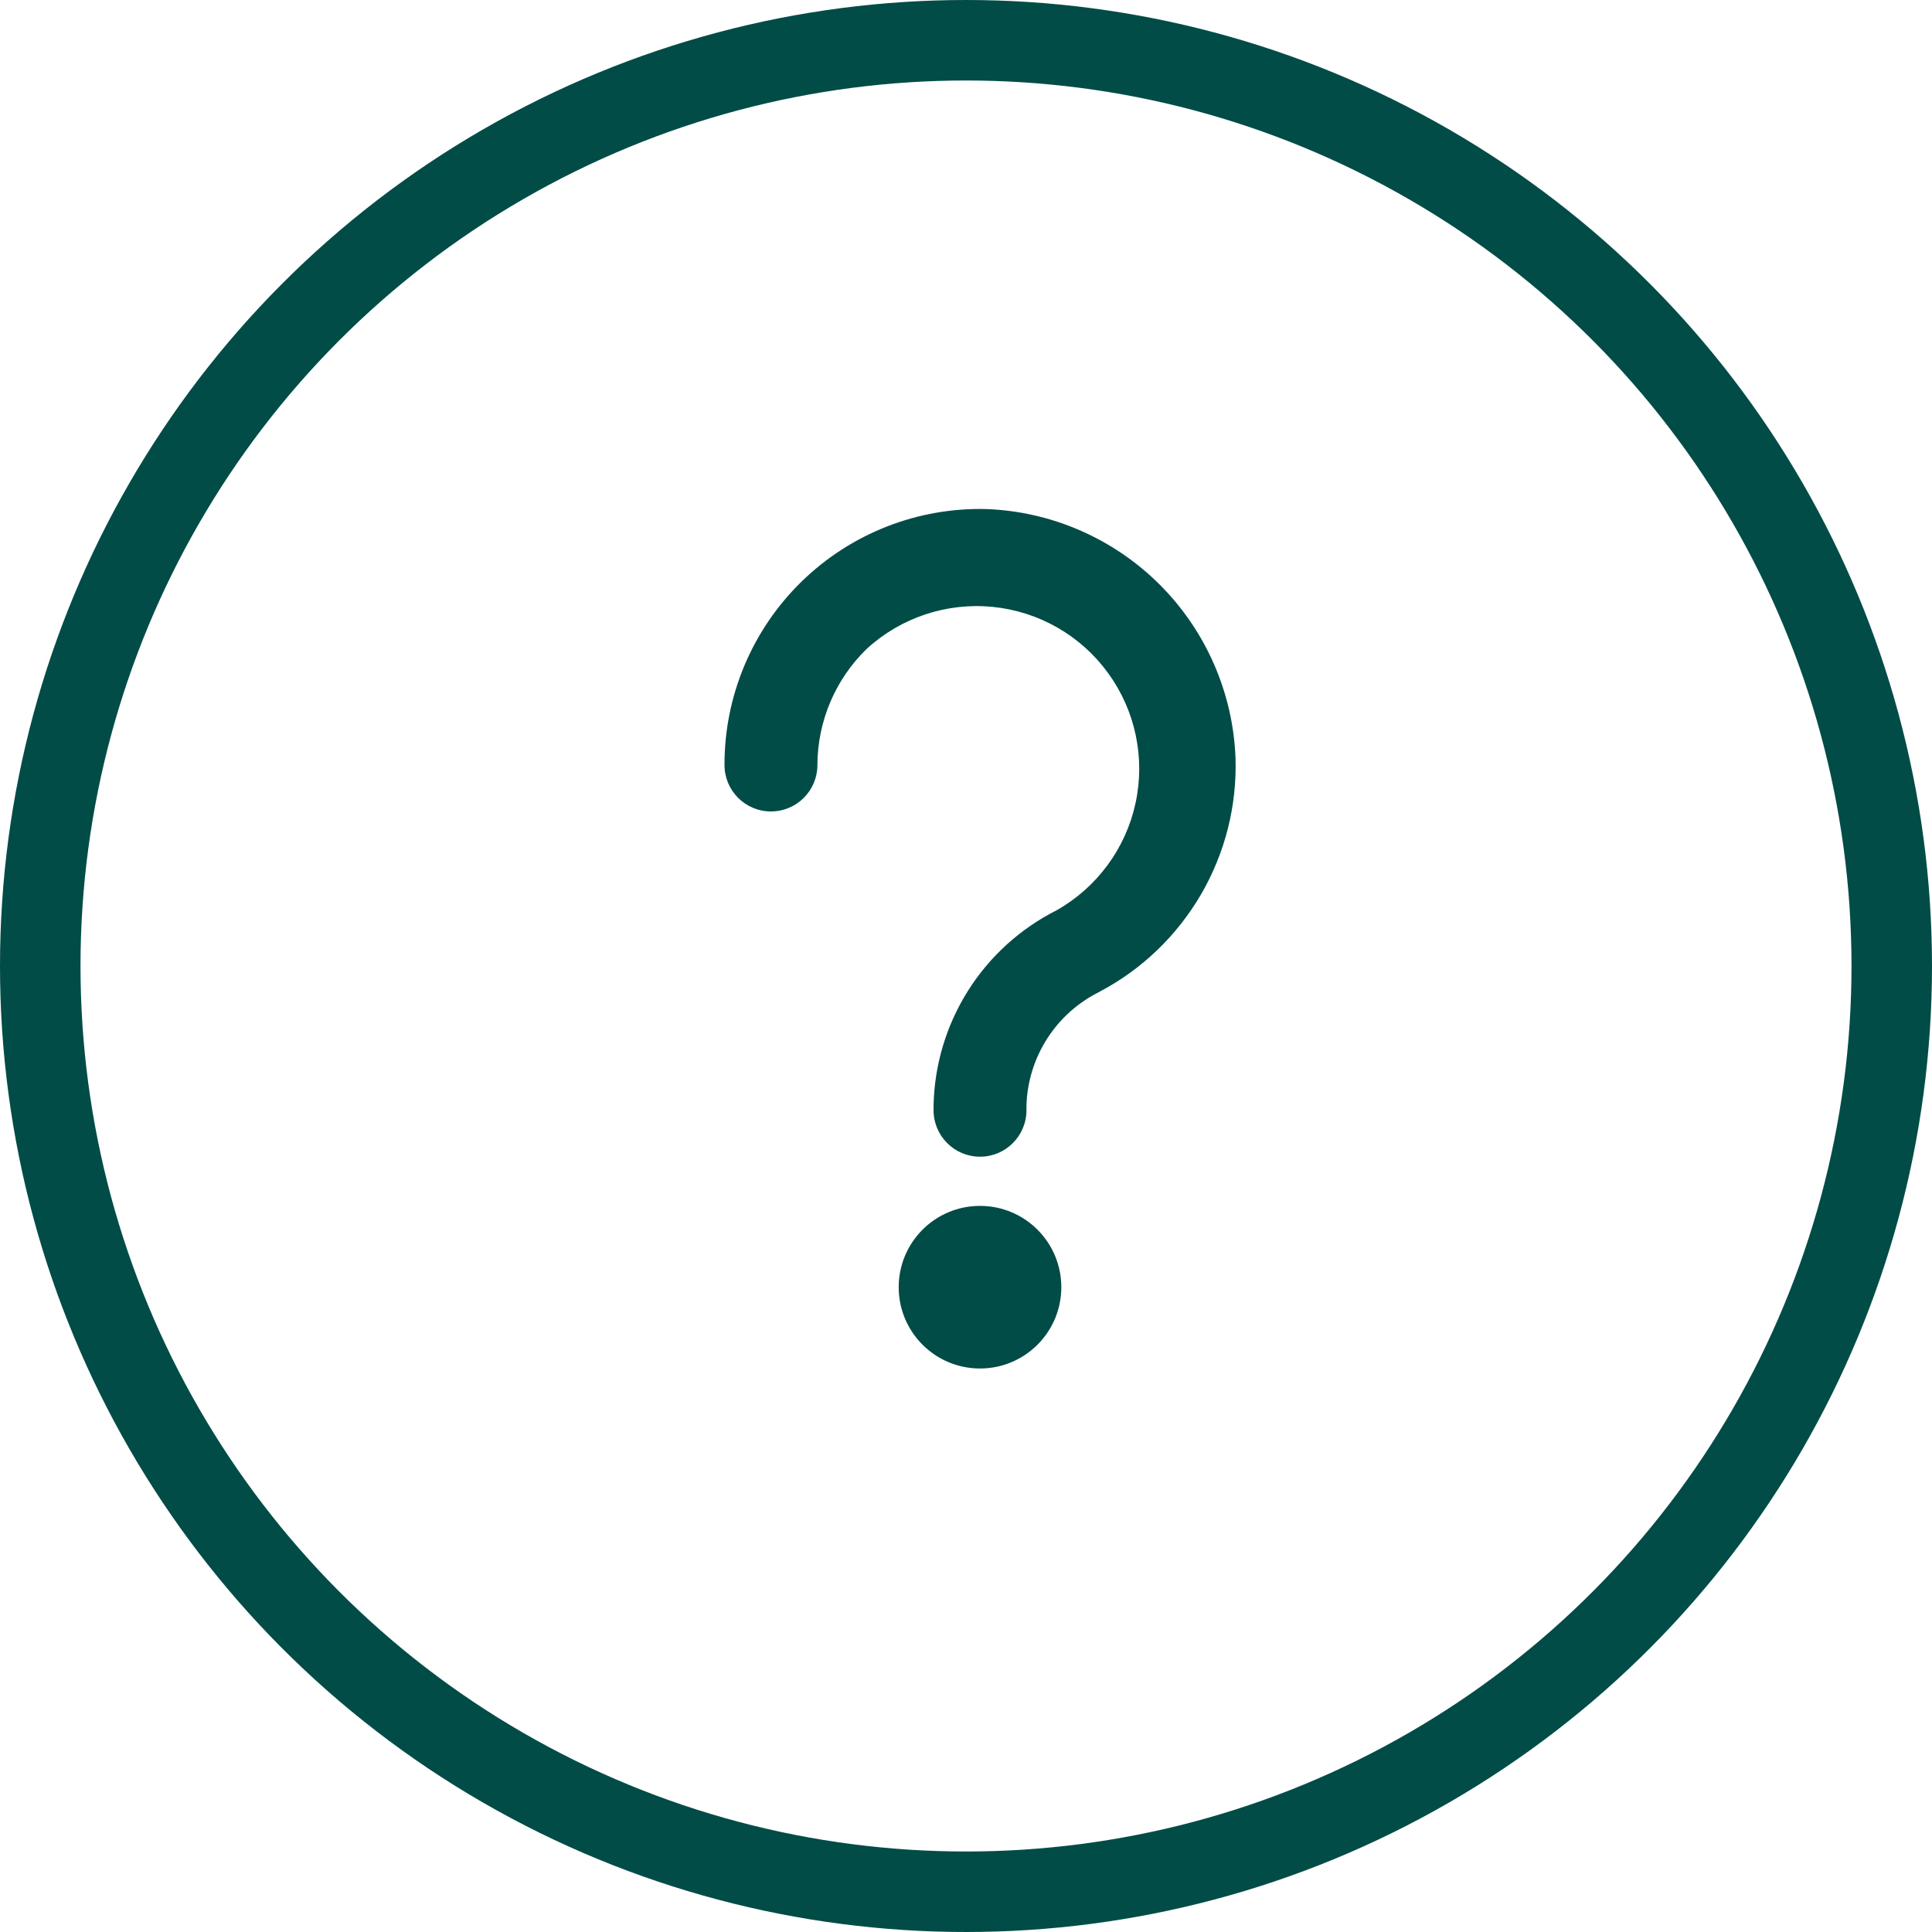
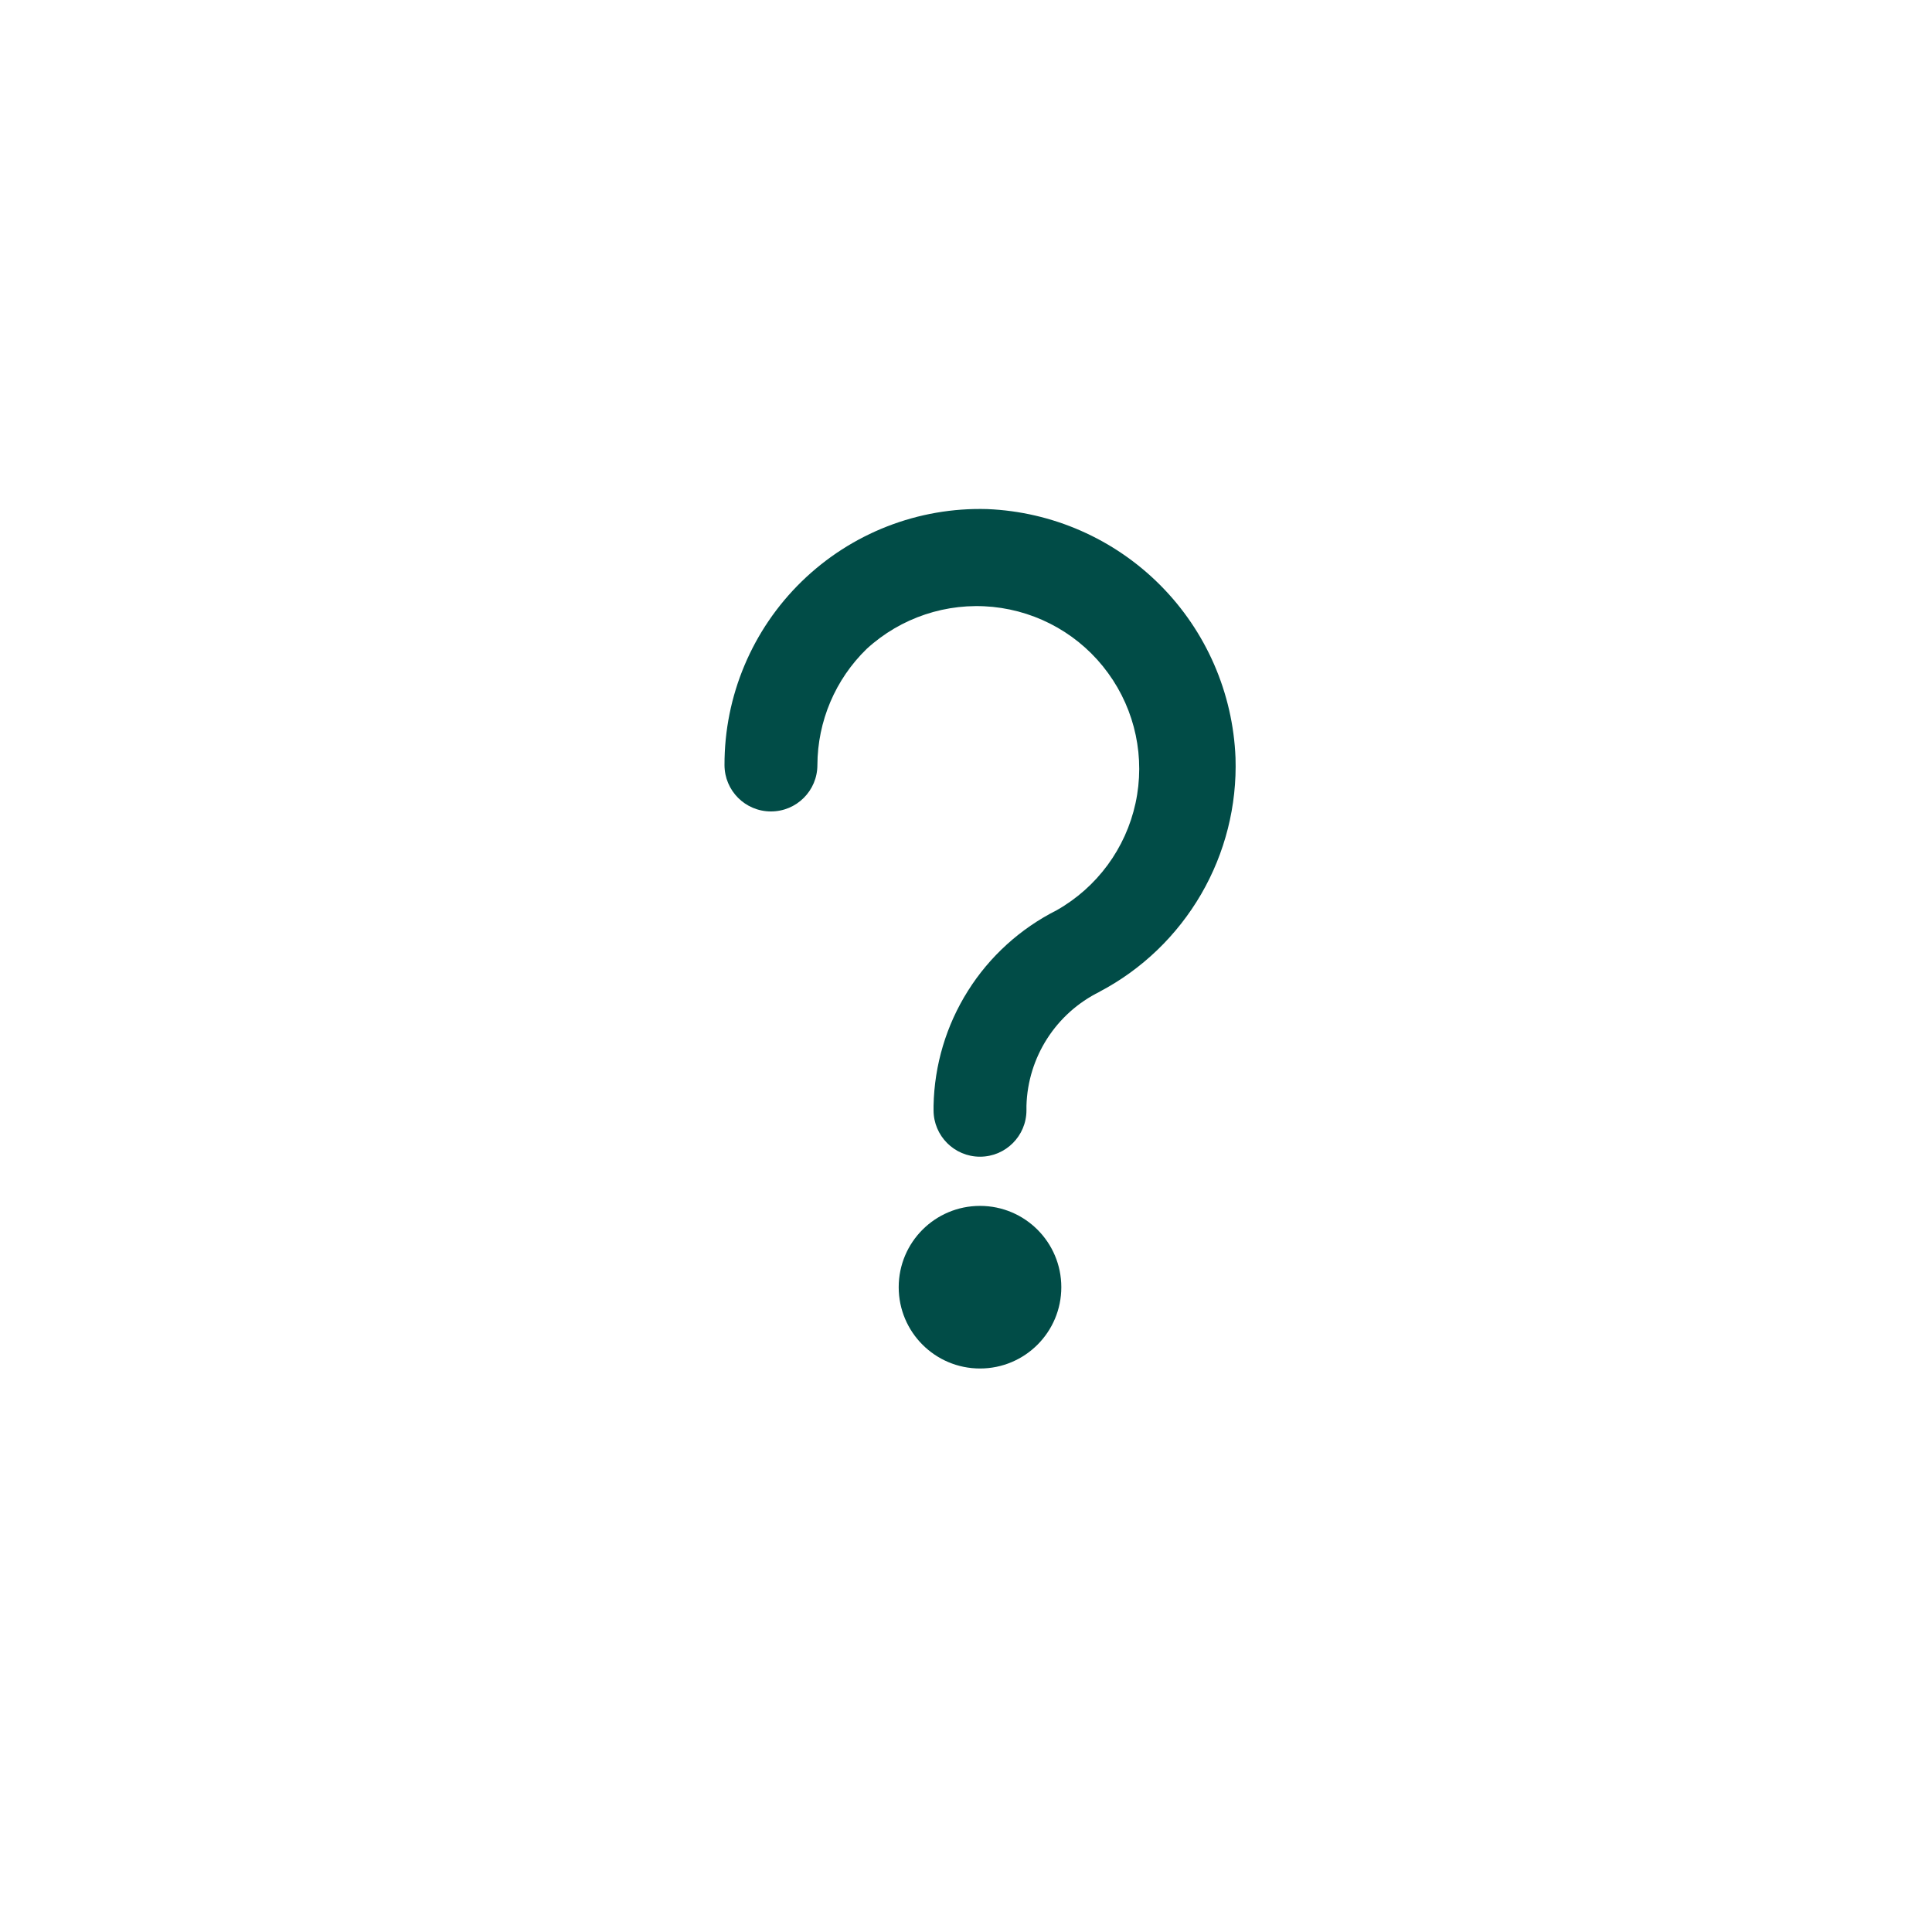
<svg xmlns="http://www.w3.org/2000/svg" fill="none" viewBox="0 0 24 24" height="24" width="24">
-   <circle stroke="#014C47" r="11.5" cy="12" cx="12" />
  <path fill="#014C47" d="M13.66 12.319C14.186 12.042 14.622 11.622 14.921 11.108C15.219 10.595 15.367 10.008 15.348 9.414C15.316 8.606 14.982 7.839 14.41 7.266C13.838 6.693 13.072 6.357 12.264 6.324C11.405 6.299 10.574 6.624 9.959 7.223C9.344 7.822 8.998 8.645 9 9.503C9 9.822 9.258 10.08 9.577 10.08C9.896 10.08 10.154 9.822 10.154 9.503C10.156 8.96 10.376 8.44 10.766 8.061C11.19 7.672 11.76 7.482 12.333 7.539C12.906 7.597 13.427 7.895 13.765 8.361C14.104 8.826 14.228 9.415 14.106 9.977C13.984 10.54 13.628 11.023 13.127 11.307C12.675 11.535 12.293 11.881 12.024 12.309C11.754 12.737 11.607 13.231 11.597 13.736V13.792C11.597 14.11 11.855 14.369 12.174 14.369C12.493 14.369 12.751 14.11 12.751 13.792V13.736C12.768 13.132 13.118 12.587 13.66 12.32L13.66 12.319Z" />
  <path fill="#014C47" d="M13.184 15.99C13.184 16.548 12.732 17 12.174 17C11.616 17 11.164 16.548 11.164 15.99C11.164 15.432 11.616 14.98 12.174 14.98C12.732 14.98 13.184 15.432 13.184 15.99Z" />
</svg>